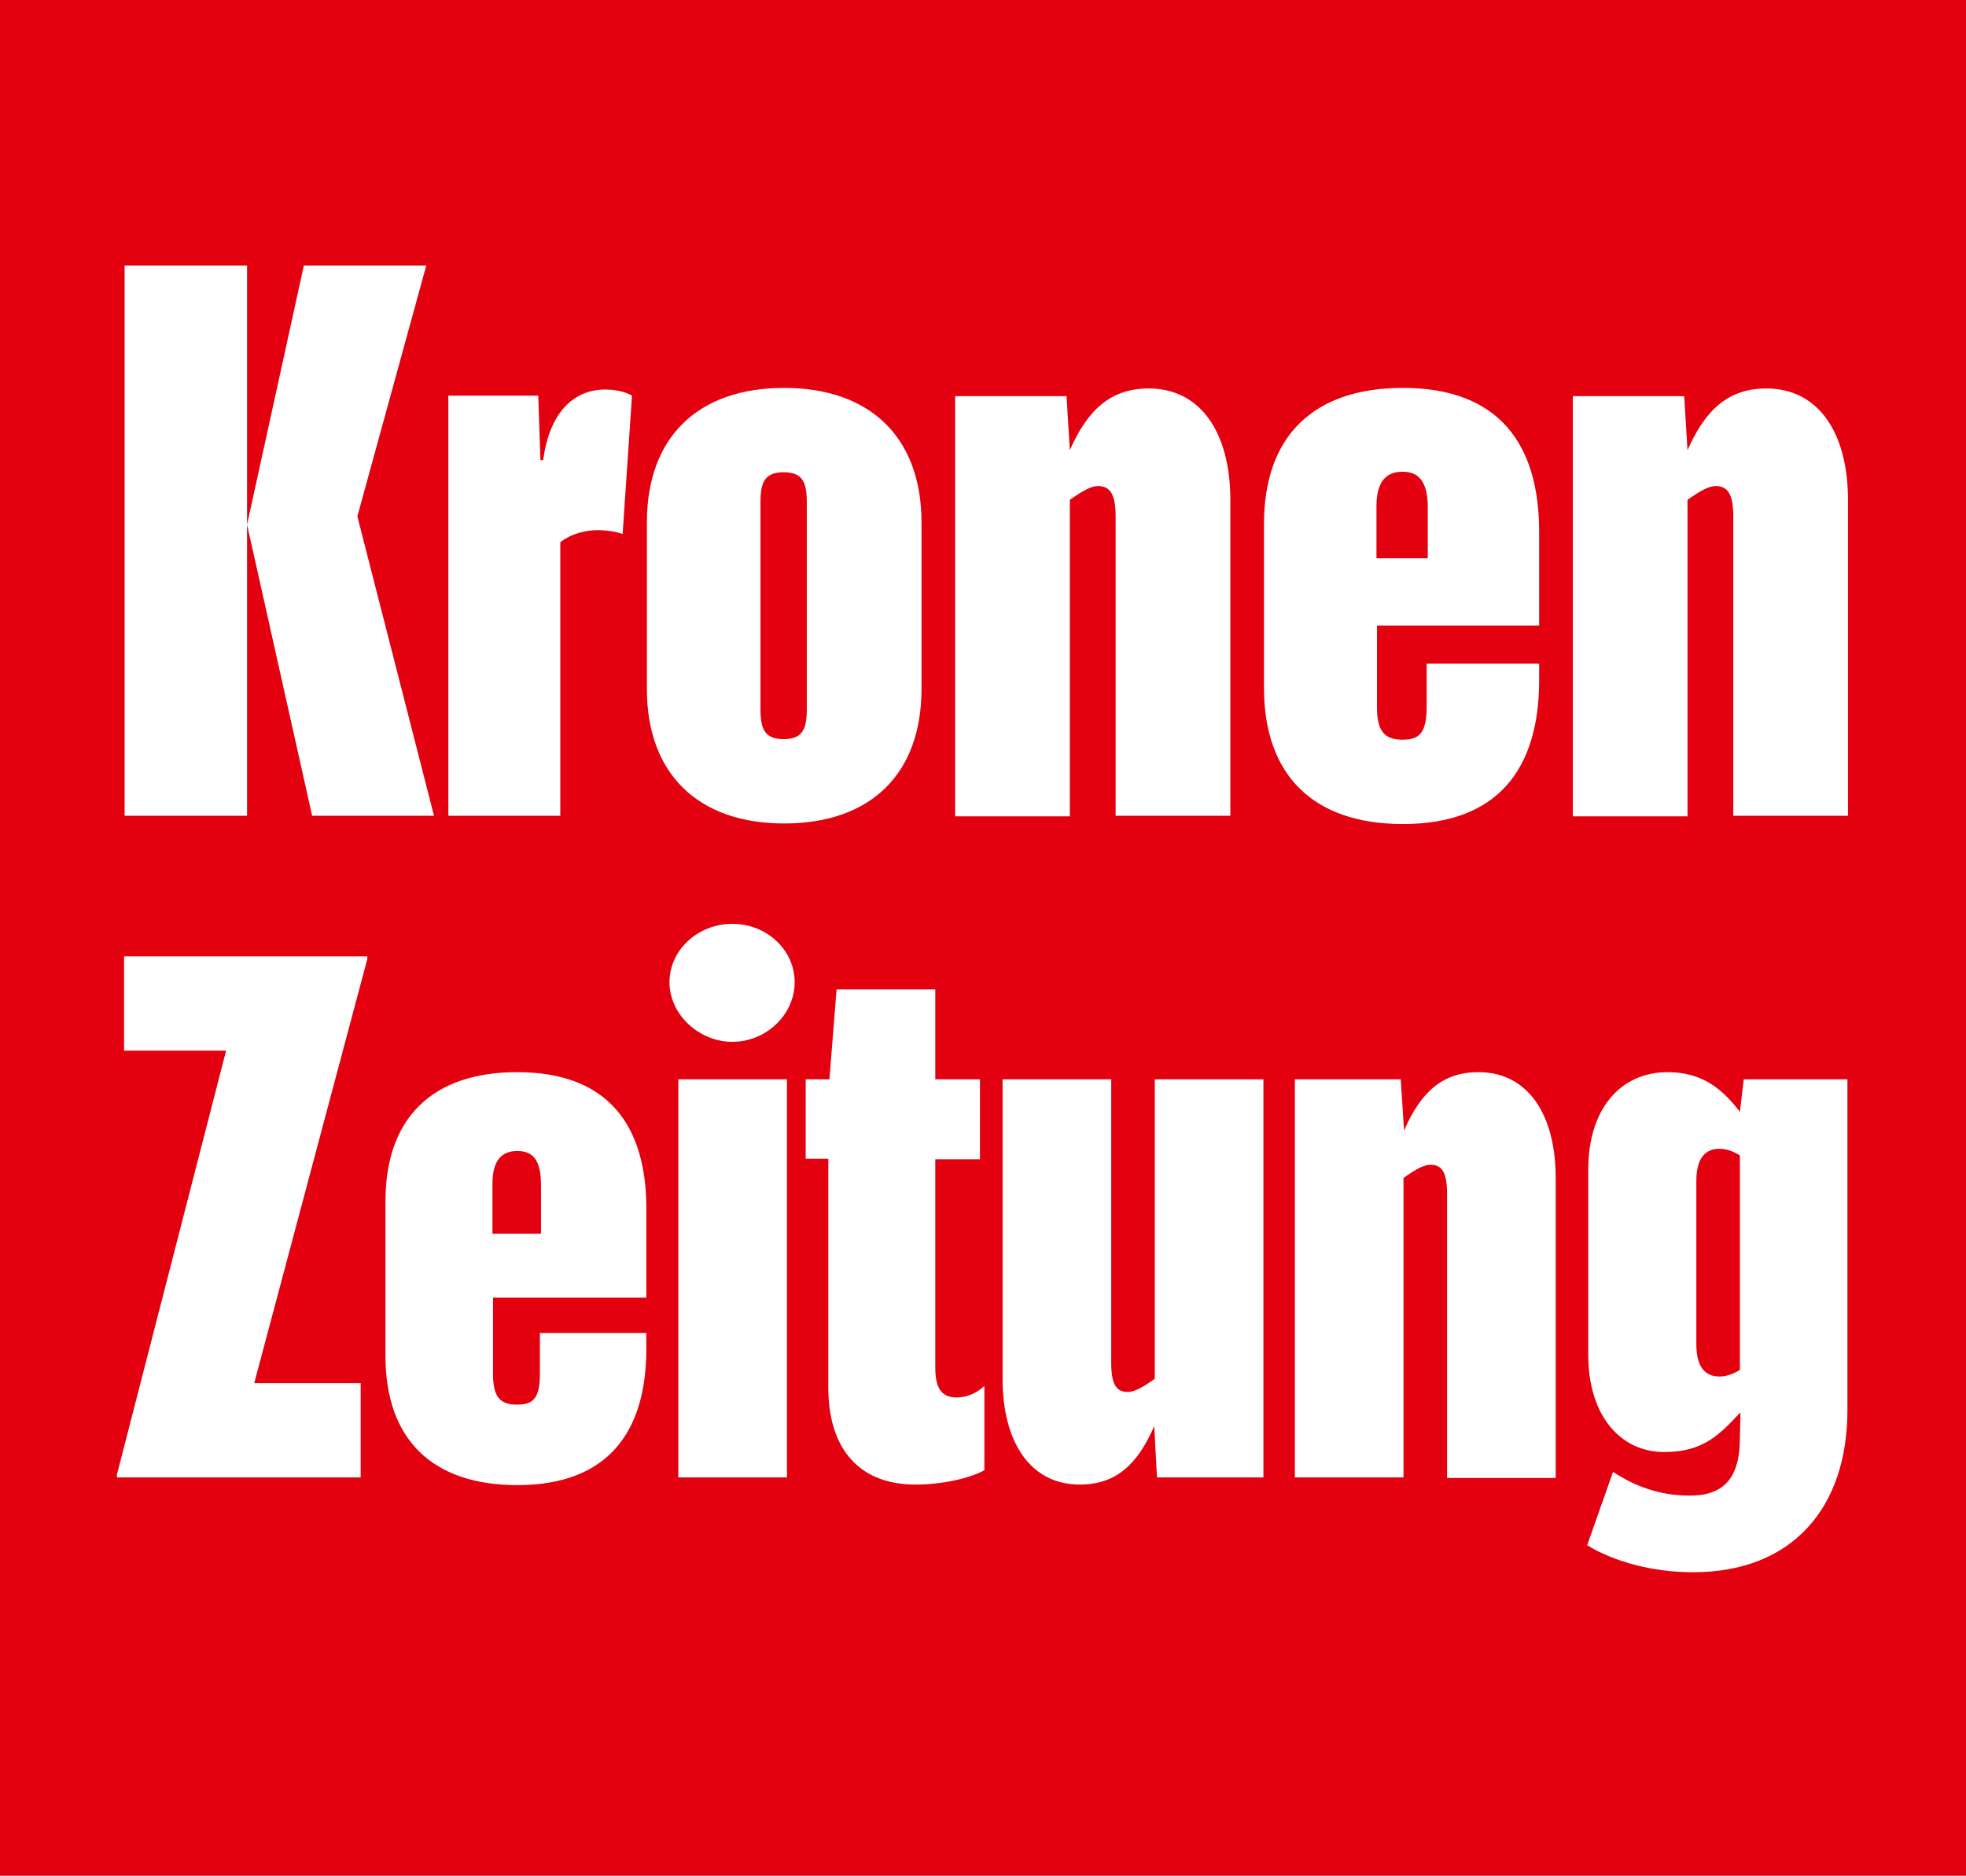
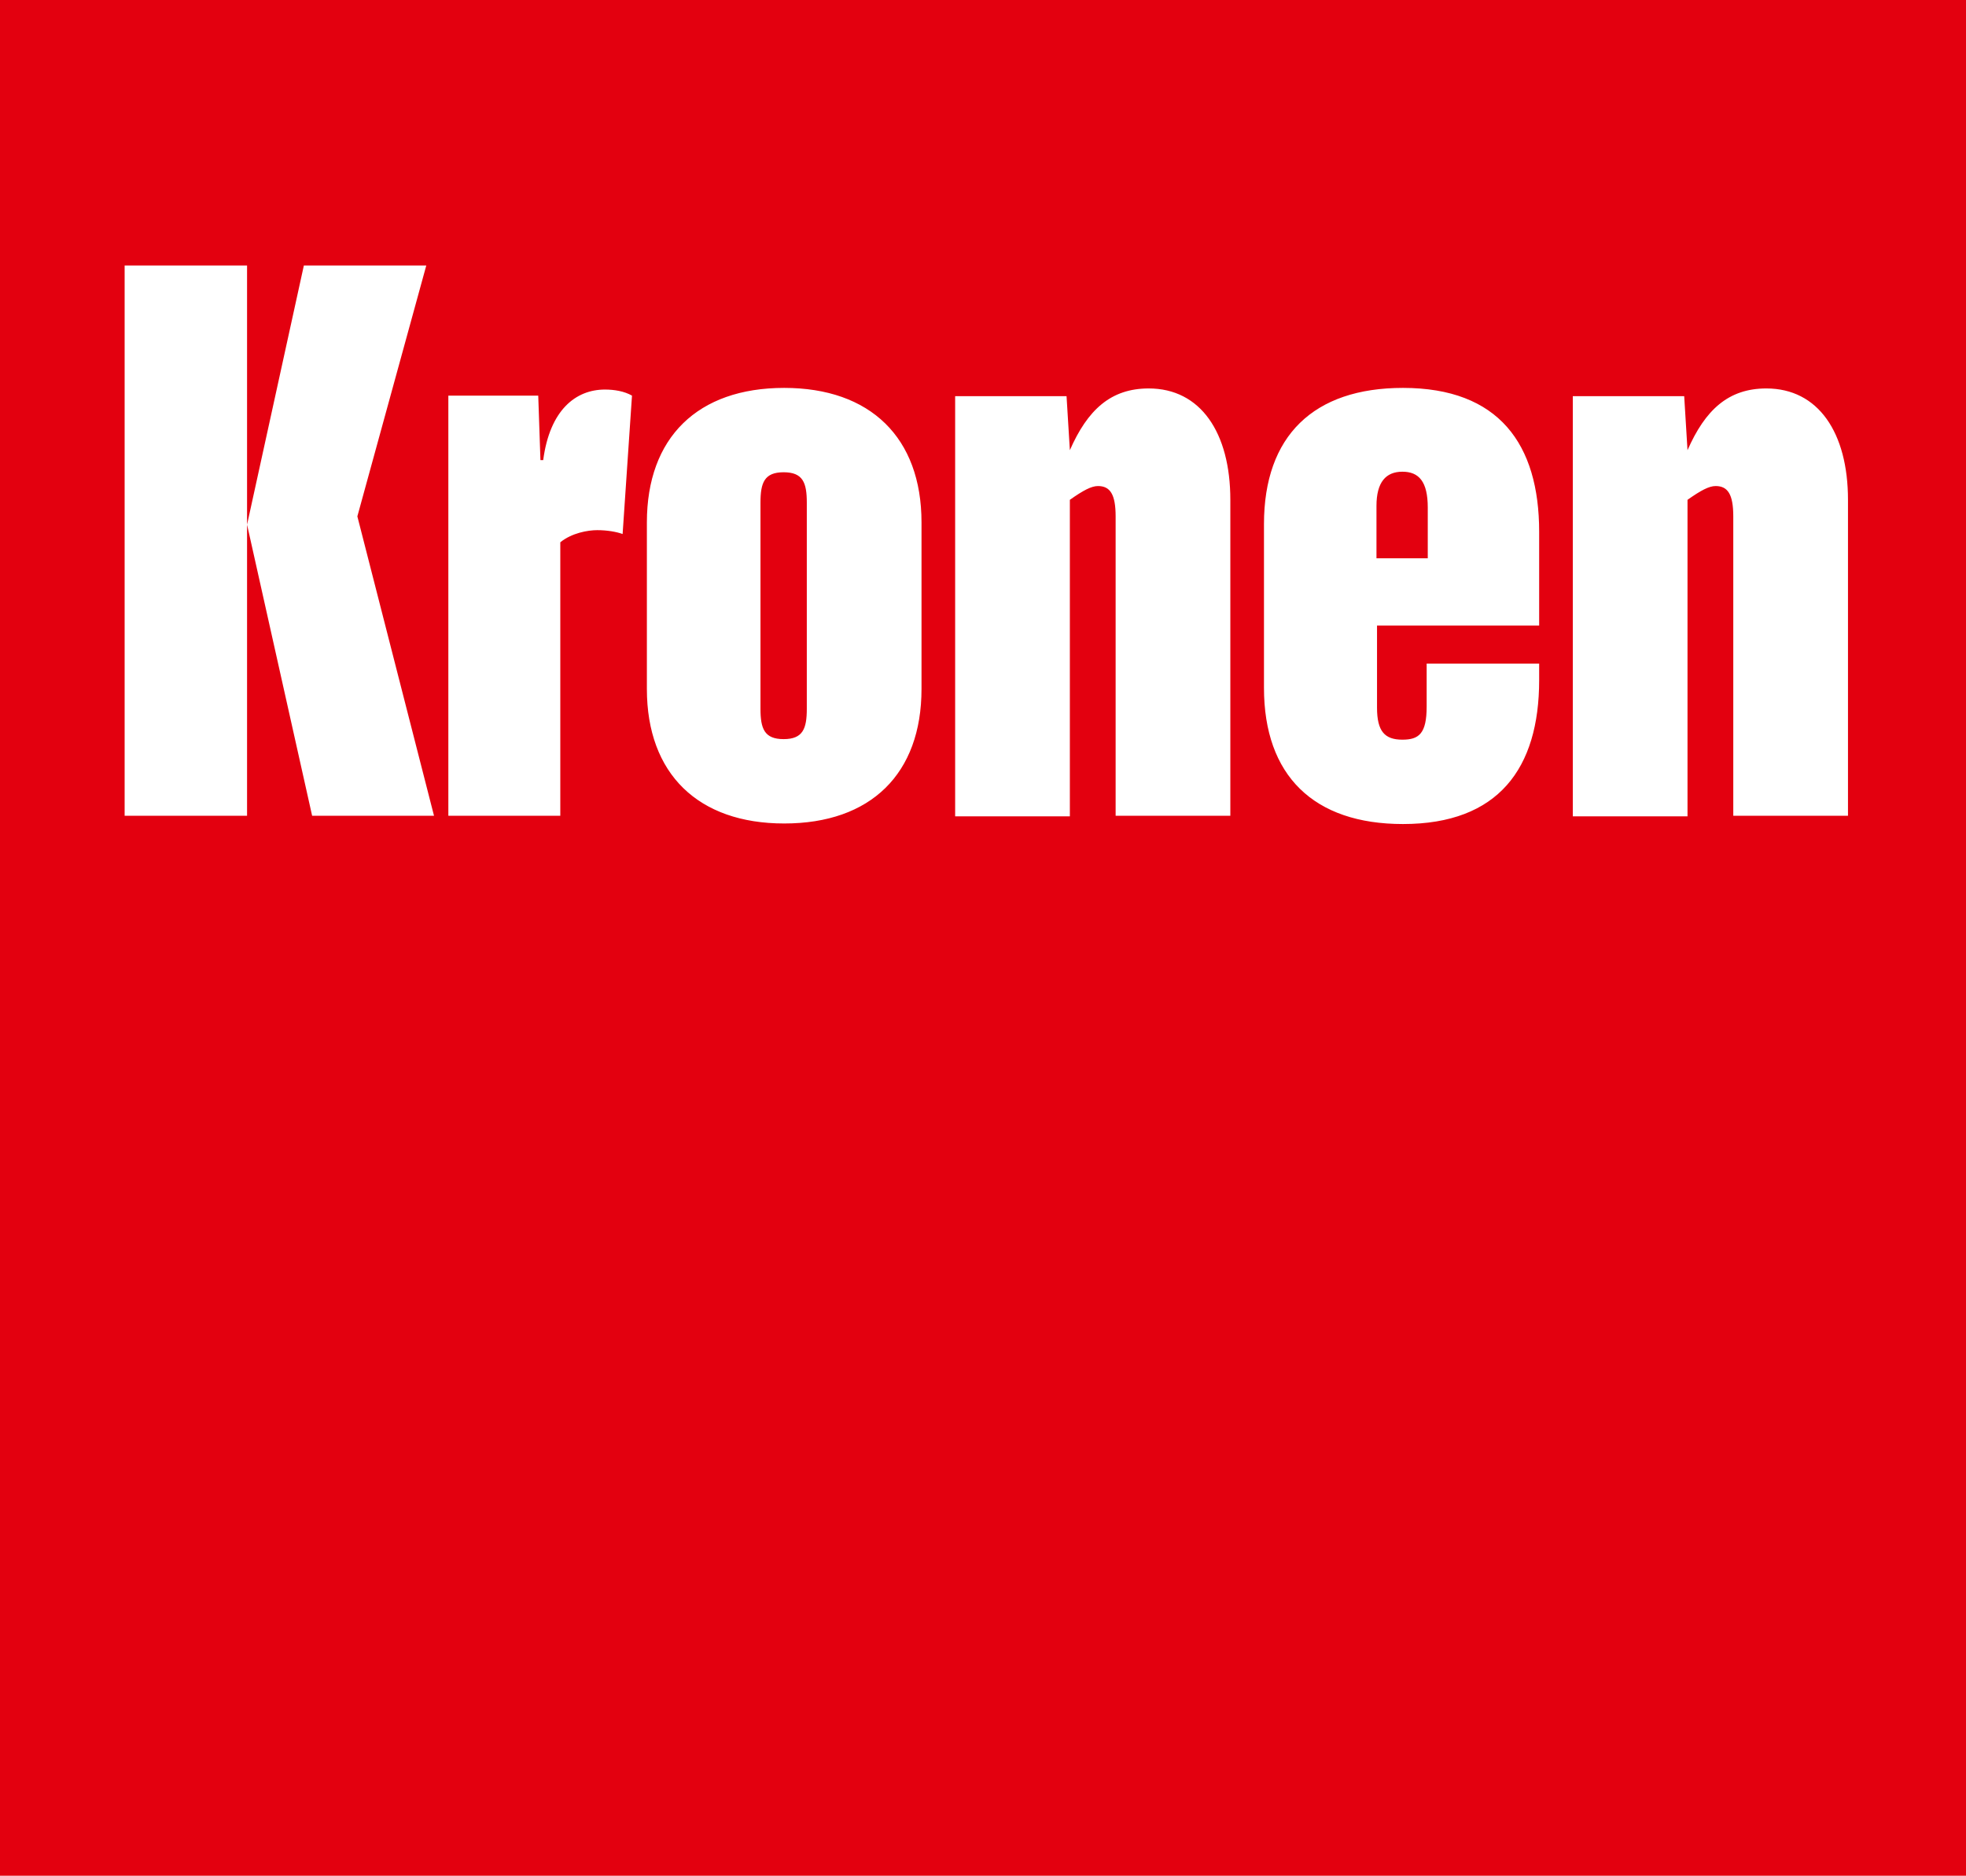
<svg xmlns="http://www.w3.org/2000/svg" version="1.1" id="Ebene_1" x="0px" y="0px" viewBox="0 0 356.5 340.2" style="enable-background:new 0 0 356.5 340.2;" xml:space="preserve">
  <style type="text/css">
	.st0{fill-rule:evenodd;clip-rule:evenodd;fill:#E3000F;}
	.st1{fill-rule:evenodd;clip-rule:evenodd;fill:#FFFFFF;}
</style>
  <polygon id="Fill-1" class="st0" points="0,340.2 356.5,340.2 356.5,0 0,0 " />
  <g id="Group-6" transform="translate(24, 55.752)">
    <path id="Fill-2" class="st1" d="M54.7,92.2L40.8,37.9L53.3-7.6H31.1l-10.3,47l11.8,52.8H54.7z M-1.4,92.2h22.2V-7.6H-1.4V92.2z    M77.6,92.2V42.6c2.1-1.7,5-2.2,6.7-2.2c1.8,0,3.5,0.3,4.6,0.7L90.6,16c-1.4-0.8-3.2-1.1-4.9-1.1c-5.3,0-10,3.7-11.2,12.8H74   L73.6,16H57.3v76.2H77.6z M143.1,39c0-15.4-9.3-24.4-24.9-24.4c-15.7,0-24.9,9-24.9,24.4v30.2c0,15.4,9.3,24.4,24.9,24.4   c15.7,0,24.9-9,24.9-24.4V39z M122.3,72.8c0,3.6-0.7,5.5-4.2,5.5s-4.2-1.9-4.2-5.5V35.4c0-3.6,0.7-5.5,4.2-5.5s4.2,1.9,4.2,5.5   V72.8z M199.1,92.2V34.9c0-12.2-5.4-20.2-14.8-20.2c-6.9,0-11.1,3.9-14.3,11.2l-0.6-9.8h-20.2v76.2H170V34.9   c2.4-1.7,3.9-2.5,5.1-2.5c2.2,0,3.2,1.5,3.2,5.5v54.3H199.1z M255.1,57.7v-17c0-15.9-7.3-26.1-24.7-26.1   c-16.2,0-25.2,8.7-25.2,24.7V69c0,15.9,9,24.7,25.2,24.7c17.3,0,24.7-10.1,24.7-26.1v-3h-20.4v7.8c0,4.9-1.4,6-4.4,6   c-3.2,0-4.6-1.5-4.6-5.8V57.7H255.1z M234.9,45.5h-9.3V36c0-4.3,1.7-6.2,4.7-6.2s4.6,1.8,4.6,6.5V45.5z M311.1,92.2V34.9   c0-12.2-5.4-20.2-14.8-20.2c-6.9,0-11.1,3.9-14.3,11.2l-0.6-9.8h-20.2v76.2H282V34.9c2.4-1.7,3.9-2.5,5.1-2.5   c2.2,0,3.2,1.5,3.2,5.5v54.3H311.1z" />
-     <path id="Fill-4" class="st1" d="M41.4,212.2v-17.1H22.1l20.5-76.9v-0.5H-1.5v17.1H17l-19.8,76.9v0.5L41.4,212.2L41.4,212.2z    M93.2,179.5v-16.1c0-15.1-7-24.7-23.4-24.7c-15.4,0-23.9,8.3-23.9,23.4v28.1c0,15.1,8.5,23.4,23.9,23.4c16.4,0,23.4-9.6,23.4-24.7   V186H73.9v7.4c0,4.6-1.3,5.6-4.2,5.6c-3,0-4.3-1.4-4.3-5.5v-13.9h27.8V179.5z M74.1,168h-8.8v-9.1c0-4.1,1.6-5.9,4.5-5.9   s4.3,1.7,4.3,6.2V168z M120.1,122.4c0-5.9-5.1-10.6-11.3-10.6c-6.2,0-11.4,4.7-11.4,10.6c0,5.8,5.3,10.8,11.4,10.8   C115,133.2,120.1,128.2,120.1,122.4L120.1,122.4z M99,212.2h19.7V140H99V212.2z M154.4,195.7c-1.2,1.1-2.9,2-4.9,2   c-2.5,0-3.9-1.3-3.9-5.4v-37.8h8.1V140h-8.1v-16.3h-17.9l-1.3,16.3h-4.3v14.4h4.1v41.5c0,11,5.5,17.6,15.8,17.6   c5,0,10-1.2,12.5-2.6v-15.2H154.4z M205.1,212.2V140h-19.7v54.3c-2.2,1.6-3.7,2.4-4.9,2.4c-2.1,0-3-1.4-3-5.3V140h-19.7v54.3   c0,11.6,5.1,19.2,14,19.2c6.6,0,10.5-3.7,13.5-10.6l0.5,9.3H205.1z M258.1,212.2v-54.3c0-11.6-5.1-19.2-14-19.2   c-6.6,0-10.5,3.7-13.5,10.6L230,140h-19.2v72.2h19.7v-54.3c2.2-1.6,3.7-2.4,4.9-2.4c2.1,0,3,1.4,3,5.3v51.5h19.7V212.2z M291.5,205   c0,7.2-2.8,10.5-9.1,10.5c-5.6,0-10.1-1.8-13.9-4.3l-4.7,13.3c4.9,3,11.9,4.9,19.2,4.9c18.1,0,28-11.8,28-29.4v-60h-18.8l-0.7,5.9   c-3-3.9-6.6-7.2-13.1-7.2c-8.5,0-14.4,6.6-14.4,17.7v33.5c0,11.2,5.9,17.7,13.8,17.7c7.2,0,10.1-3.3,13.8-7.2L291.5,205L291.5,205z    M291.5,192.7c-1.3,0.8-2.5,1.2-3.7,1.2c-2.6,0-4.2-1.7-4.2-5.9v-29.5c0-4.2,1.6-5.9,4.2-5.9c1.2,0,2.4,0.4,3.7,1.2V192.7z" />
  </g>
</svg>